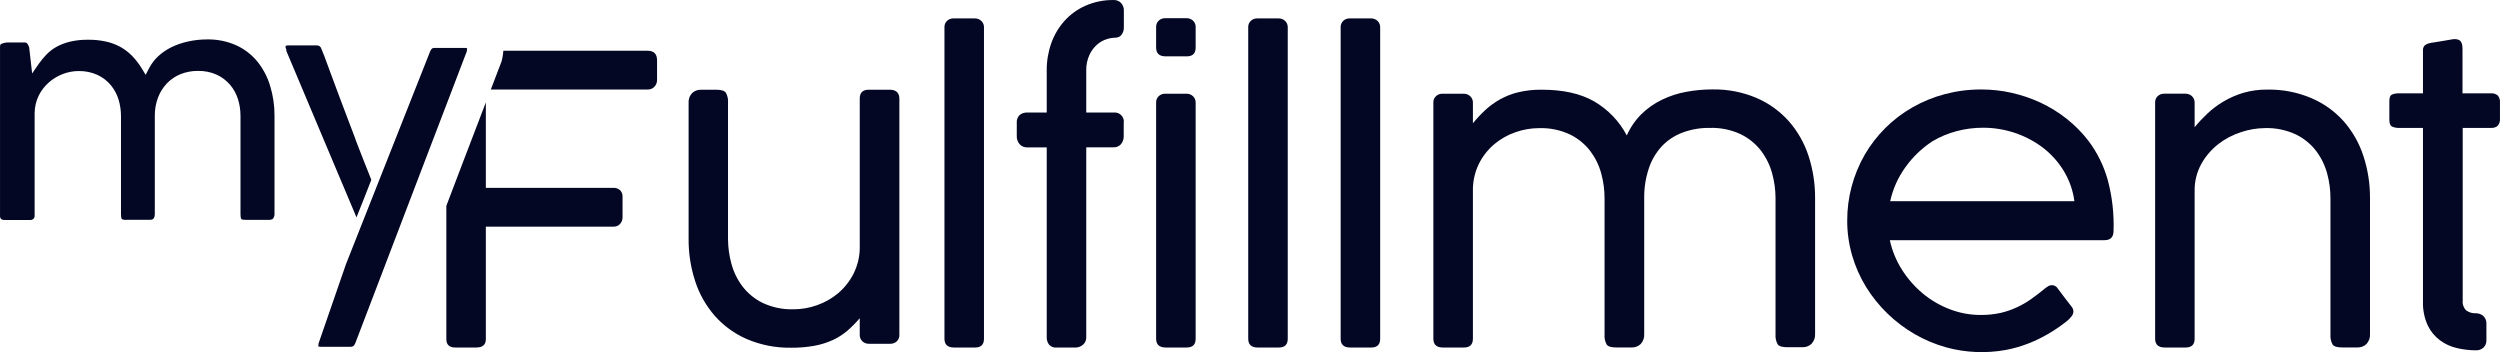
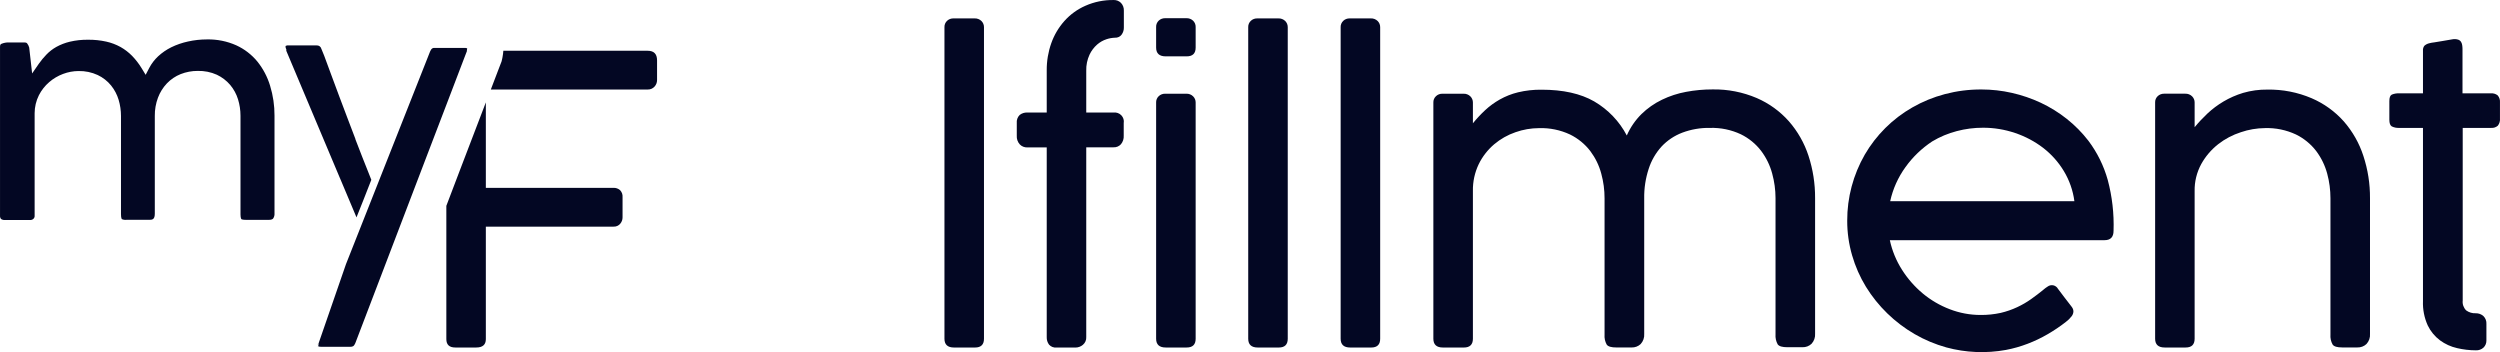
<svg xmlns="http://www.w3.org/2000/svg" width="142" height="20" viewBox="0 0 142 20" fill="none">
  <path d="M19.879 19.697C19.913 19.698 19.946 19.695 19.979 19.688C19.946 19.695 19.913 19.698 19.879 19.697V19.697Z" fill="#030723" />
  <path d="M19.98 19.688C20.005 19.683 20.028 19.673 20.049 19.659C20.073 19.641 20.094 19.619 20.11 19.594C20.094 19.619 20.073 19.641 20.049 19.659C20.028 19.673 20.005 19.683 19.98 19.688V19.688Z" fill="#030723" />
  <path d="M18.086 19.547C18.086 19.568 18.078 19.588 18.075 19.606C18.074 19.618 18.074 19.631 18.075 19.643C18.074 19.631 18.074 19.618 18.075 19.606C18.078 19.588 18.081 19.568 18.086 19.547Z" fill="#030723" />
  <path d="M36.788 2.883H28.59C28.581 3.008 28.564 3.133 28.541 3.257C28.533 3.294 28.526 3.328 28.52 3.359L28.488 3.492L28.44 3.617L28.308 3.96L27.879 5.085H36.788C36.861 5.087 36.934 5.073 37.001 5.045C37.068 5.017 37.127 4.975 37.176 4.921C37.27 4.819 37.322 4.686 37.321 4.548V3.428C37.321 3.065 37.143 2.883 36.788 2.883Z" fill="#030723" />
  <path d="M25.352 11.692V19.261C25.352 19.579 25.518 19.738 25.861 19.738H27.052C27.415 19.738 27.596 19.579 27.596 19.261V12.873H34.852C34.923 12.876 34.994 12.863 35.059 12.835C35.125 12.806 35.182 12.763 35.228 12.709C35.315 12.608 35.363 12.478 35.361 12.345V11.203C35.368 11.128 35.358 11.052 35.333 10.981C35.307 10.911 35.265 10.846 35.211 10.793C35.111 10.71 34.983 10.666 34.852 10.669C33.619 10.669 32.408 10.669 31.219 10.669C30.03 10.669 28.822 10.669 27.596 10.669V5.816L26.16 9.57L25.352 11.692Z" fill="#030723" />
-   <path d="M50.535 5.096H49.343C49.004 5.096 48.834 5.263 48.834 5.596V13.985C48.845 14.517 48.728 15.043 48.493 15.523C48.279 15.952 47.98 16.335 47.613 16.649C47.258 16.948 46.85 17.181 46.41 17.334C45.983 17.488 45.533 17.567 45.078 17.568C44.471 17.587 43.868 17.462 43.32 17.205C42.866 16.983 42.472 16.66 42.168 16.262C41.878 15.876 41.666 15.438 41.542 14.974C41.418 14.521 41.354 14.053 41.351 13.584V5.834C41.368 5.637 41.325 5.441 41.23 5.267C41.15 5.153 40.965 5.096 40.68 5.096H39.823C39.729 5.093 39.635 5.109 39.546 5.142C39.458 5.175 39.377 5.226 39.309 5.29C39.237 5.369 39.182 5.462 39.149 5.563C39.115 5.664 39.103 5.771 39.113 5.876V13.575C39.107 14.392 39.234 15.204 39.489 15.981C39.722 16.7 40.1 17.366 40.6 17.94C41.101 18.506 41.722 18.957 42.421 19.26C43.213 19.598 44.069 19.765 44.932 19.75C45.382 19.755 45.832 19.718 46.275 19.637C46.632 19.571 46.98 19.461 47.31 19.311C47.607 19.172 47.883 18.995 48.132 18.784C48.384 18.565 48.618 18.328 48.833 18.074V19.027C48.831 19.092 48.844 19.157 48.869 19.218C48.894 19.278 48.93 19.333 48.977 19.38C49.028 19.429 49.089 19.468 49.155 19.493C49.222 19.519 49.294 19.53 49.365 19.526H50.575C50.708 19.528 50.837 19.48 50.934 19.391C50.984 19.344 51.023 19.288 51.049 19.225C51.075 19.162 51.087 19.095 51.084 19.027V5.596C51.077 5.263 50.894 5.096 50.535 5.096Z" fill="#030723" />
  <path d="M55.357 1.045H54.154C54.088 1.044 54.022 1.055 53.961 1.078C53.899 1.101 53.843 1.136 53.795 1.181C53.745 1.228 53.705 1.284 53.68 1.347C53.654 1.41 53.642 1.477 53.645 1.545V19.24C53.645 19.573 53.826 19.739 54.189 19.739H55.381C55.72 19.739 55.89 19.573 55.89 19.24V1.545C55.891 1.48 55.879 1.415 55.854 1.354C55.829 1.294 55.792 1.239 55.745 1.192C55.694 1.143 55.634 1.104 55.567 1.079C55.5 1.054 55.429 1.042 55.357 1.045V1.045Z" fill="#030723" />
  <path d="M63.25 0.001C62.699 -0.006 62.154 0.105 61.652 0.327C61.197 0.527 60.79 0.821 60.461 1.189C60.132 1.558 59.878 1.986 59.714 2.449C59.538 2.945 59.451 3.467 59.454 3.993V6.391H58.354C58.197 6.384 58.043 6.432 57.92 6.528C57.858 6.588 57.812 6.661 57.783 6.742C57.754 6.822 57.744 6.908 57.753 6.993V7.708C57.741 7.886 57.8 8.062 57.92 8.197C57.975 8.256 58.042 8.302 58.117 8.332C58.192 8.362 58.273 8.377 58.354 8.374H59.454V19.146C59.447 19.301 59.494 19.453 59.587 19.577C59.639 19.635 59.705 19.68 59.778 19.709C59.852 19.737 59.931 19.748 60.01 19.741H61.085C61.24 19.741 61.39 19.686 61.507 19.587C61.573 19.532 61.624 19.463 61.657 19.386C61.69 19.308 61.705 19.224 61.699 19.14V8.367H63.25C63.329 8.371 63.408 8.357 63.481 8.326C63.554 8.296 63.618 8.249 63.671 8.191C63.784 8.053 63.84 7.878 63.827 7.701V6.993C63.841 6.914 63.837 6.833 63.813 6.756C63.79 6.679 63.748 6.608 63.692 6.55C63.636 6.491 63.567 6.446 63.49 6.419C63.413 6.391 63.331 6.382 63.25 6.391H61.699V4.019C61.689 3.703 61.754 3.389 61.887 3.102C61.99 2.884 62.137 2.689 62.319 2.529C62.474 2.394 62.655 2.291 62.852 2.227C63.005 2.176 63.165 2.148 63.326 2.142C63.4 2.147 63.474 2.133 63.541 2.102C63.608 2.071 63.665 2.024 63.709 1.966C63.794 1.848 63.838 1.708 63.835 1.564V0.603C63.842 0.441 63.783 0.283 63.671 0.164C63.616 0.109 63.55 0.066 63.478 0.038C63.405 0.01 63.328 -0.003 63.25 0.001V0.001Z" fill="#030723" />
  <path d="M67.381 5.323H66.178C66.044 5.321 65.915 5.37 65.818 5.46C65.768 5.506 65.729 5.563 65.703 5.625C65.677 5.688 65.665 5.755 65.668 5.822V19.239C65.668 19.572 65.85 19.738 66.213 19.738H67.404C67.743 19.738 67.913 19.572 67.913 19.239V5.822C67.914 5.757 67.902 5.693 67.877 5.632C67.852 5.572 67.815 5.517 67.768 5.471C67.718 5.421 67.657 5.382 67.591 5.357C67.524 5.331 67.452 5.32 67.381 5.323V5.323Z" fill="#030723" />
  <path d="M67.381 1.034H66.178C66.044 1.032 65.916 1.081 65.818 1.169C65.768 1.216 65.729 1.273 65.703 1.335C65.677 1.398 65.665 1.466 65.668 1.533V2.702C65.668 3.035 65.85 3.201 66.213 3.201H67.404C67.743 3.201 67.913 3.035 67.913 2.702V1.533C67.915 1.467 67.903 1.401 67.878 1.34C67.853 1.279 67.816 1.223 67.768 1.176C67.717 1.128 67.656 1.09 67.59 1.066C67.523 1.041 67.452 1.03 67.381 1.034V1.034Z" fill="#030723" />
  <path d="M72.611 1.046H71.408C71.342 1.044 71.277 1.055 71.216 1.078C71.154 1.101 71.098 1.136 71.05 1.181C71 1.227 70.96 1.284 70.934 1.347C70.908 1.409 70.896 1.477 70.899 1.545V19.24C70.899 19.573 71.08 19.739 71.443 19.739H72.635C72.974 19.739 73.144 19.573 73.144 19.24V1.545C73.145 1.48 73.132 1.415 73.108 1.354C73.083 1.294 73.046 1.239 72.999 1.192C72.948 1.143 72.888 1.104 72.821 1.079C72.754 1.053 72.683 1.042 72.611 1.046V1.046Z" fill="#030723" />
  <path d="M77.863 1.045H76.658C76.592 1.044 76.527 1.055 76.465 1.078C76.404 1.101 76.348 1.136 76.3 1.181C76.25 1.227 76.21 1.284 76.184 1.347C76.158 1.409 76.146 1.477 76.149 1.545V19.24C76.149 19.573 76.33 19.739 76.693 19.739H77.885C78.224 19.739 78.394 19.573 78.394 19.24V1.545C78.395 1.48 78.382 1.415 78.358 1.354C78.333 1.294 78.296 1.239 78.249 1.192C78.199 1.143 78.138 1.104 78.072 1.079C78.005 1.054 77.934 1.042 77.863 1.045V1.045Z" fill="#030723" />
  <path d="M101.606 6.886C101.104 6.321 100.482 5.871 99.784 5.569C98.992 5.231 98.136 5.064 97.273 5.079C96.77 5.078 96.269 5.124 95.775 5.216C95.298 5.303 94.835 5.454 94.399 5.665C93.968 5.873 93.574 6.148 93.234 6.481C92.882 6.831 92.6 7.243 92.402 7.695C91.982 6.892 91.341 6.221 90.55 5.76C89.78 5.317 88.785 5.095 87.565 5.095C87.113 5.089 86.661 5.139 86.222 5.244C85.859 5.332 85.511 5.47 85.187 5.652C84.886 5.822 84.607 6.026 84.355 6.259C84.106 6.491 83.874 6.74 83.661 7.003V5.823C83.662 5.758 83.649 5.694 83.624 5.634C83.6 5.573 83.563 5.519 83.516 5.472C83.466 5.423 83.405 5.384 83.338 5.358C83.272 5.332 83.2 5.321 83.129 5.324H81.924C81.858 5.322 81.792 5.334 81.731 5.357C81.669 5.381 81.613 5.416 81.566 5.461C81.516 5.507 81.476 5.563 81.45 5.626C81.424 5.688 81.412 5.756 81.415 5.823V19.24C81.415 19.573 81.596 19.739 81.959 19.739H83.15C83.483 19.739 83.661 19.576 83.661 19.24V10.852C83.65 10.323 83.764 9.799 83.994 9.319C84.204 8.891 84.502 8.509 84.867 8.197C85.225 7.895 85.637 7.661 86.082 7.509C86.509 7.358 86.959 7.28 87.413 7.278C88.023 7.258 88.628 7.382 89.179 7.64C89.632 7.862 90.026 8.185 90.33 8.582C90.62 8.969 90.832 9.406 90.954 9.871C91.078 10.325 91.14 10.793 91.139 11.264V19.005C91.123 19.202 91.165 19.399 91.261 19.573C91.342 19.686 91.525 19.736 91.81 19.736H92.673C92.768 19.74 92.862 19.724 92.95 19.691C93.039 19.658 93.119 19.608 93.188 19.544C93.26 19.466 93.315 19.374 93.35 19.274C93.385 19.175 93.399 19.069 93.391 18.964V11.264C93.382 10.696 93.468 10.131 93.645 9.59C93.794 9.123 94.043 8.692 94.374 8.325C94.698 7.978 95.101 7.708 95.549 7.537C96.05 7.348 96.584 7.255 97.121 7.265C97.729 7.246 98.332 7.37 98.88 7.627C99.333 7.849 99.728 8.171 100.032 8.569C100.323 8.956 100.536 9.394 100.661 9.86C100.785 10.313 100.849 10.781 100.85 11.25V18.99C100.835 19.187 100.877 19.384 100.972 19.558C101.053 19.671 101.237 19.722 101.523 19.722H102.378C102.473 19.725 102.567 19.71 102.656 19.677C102.745 19.644 102.825 19.593 102.894 19.529C102.966 19.451 103.021 19.359 103.056 19.26C103.091 19.16 103.105 19.055 103.097 18.95V11.25C103.102 10.433 102.975 9.621 102.721 8.843C102.486 8.124 102.107 7.459 101.606 6.886V6.886Z" fill="#030723" />
  <path d="M119.722 10.229C119.499 9.425 119.127 8.669 118.624 7.999C118.266 7.535 117.852 7.116 117.391 6.75C116.936 6.39 116.441 6.084 115.915 5.836C115.39 5.591 114.839 5.403 114.272 5.275C113.707 5.147 113.128 5.082 112.548 5.082C111.843 5.078 111.141 5.168 110.46 5.348C109.815 5.519 109.196 5.773 108.619 6.104C108.057 6.425 107.542 6.818 107.085 7.273C106.632 7.724 106.24 8.232 105.92 8.782C105.262 9.928 104.917 11.221 104.922 12.537C104.92 13.202 105.014 13.865 105.2 14.505C105.381 15.132 105.645 15.732 105.987 16.291C106.667 17.394 107.615 18.316 108.746 18.974C109.314 19.303 109.923 19.559 110.558 19.735C111.657 20.032 112.81 20.081 113.931 19.877C114.355 19.797 114.772 19.678 115.174 19.524C115.565 19.375 115.942 19.195 116.302 18.985C116.664 18.776 117.01 18.543 117.339 18.287C117.465 18.194 117.577 18.084 117.672 17.96C117.73 17.883 117.765 17.791 117.77 17.694C117.771 17.638 117.759 17.582 117.735 17.531C117.711 17.48 117.68 17.432 117.643 17.389C117.611 17.352 117.565 17.292 117.504 17.208C117.442 17.133 117.364 17.03 117.267 16.901L116.89 16.401C116.863 16.352 116.826 16.309 116.78 16.276C116.735 16.242 116.683 16.218 116.627 16.206C116.571 16.195 116.514 16.195 116.458 16.207C116.403 16.219 116.351 16.243 116.306 16.277C116.227 16.327 116.152 16.381 116.081 16.441L116.058 16.464C115.836 16.644 115.604 16.82 115.364 16.991C115.118 17.165 114.856 17.317 114.582 17.445C114.282 17.586 113.968 17.695 113.645 17.771C113.267 17.854 112.881 17.894 112.493 17.89C111.895 17.89 111.302 17.779 110.746 17.564C110.187 17.351 109.669 17.048 109.212 16.668C108.75 16.281 108.352 15.827 108.032 15.321C107.704 14.805 107.47 14.237 107.343 13.642H119.541C119.88 13.642 120.05 13.464 120.05 13.108C120.082 12.137 119.972 11.168 119.722 10.229ZM107.363 11.427C107.515 10.73 107.811 10.071 108.232 9.491C108.642 8.918 109.156 8.424 109.748 8.033C110.182 7.772 110.653 7.575 111.145 7.447C111.63 7.319 112.13 7.254 112.631 7.255C113.254 7.253 113.873 7.355 114.462 7.555C115.036 7.748 115.574 8.034 116.053 8.4C116.524 8.765 116.922 9.211 117.227 9.718C117.543 10.242 117.746 10.823 117.825 11.427H107.363Z" fill="#030723" />
  <path d="M133.129 6.896C132.625 6.329 132 5.88 131.298 5.578C130.506 5.241 129.65 5.074 128.787 5.089C128.321 5.083 127.856 5.147 127.409 5.276C127.018 5.394 126.643 5.559 126.293 5.766C125.966 5.96 125.661 6.188 125.384 6.447C125.125 6.691 124.881 6.951 124.655 7.225V5.822C124.656 5.757 124.644 5.692 124.619 5.632C124.594 5.572 124.557 5.517 124.511 5.471C124.46 5.421 124.399 5.382 124.333 5.356C124.266 5.331 124.194 5.319 124.123 5.322H122.92C122.786 5.32 122.657 5.369 122.56 5.459C122.51 5.506 122.471 5.562 122.445 5.625C122.42 5.687 122.408 5.754 122.411 5.822V19.238C122.411 19.571 122.592 19.738 122.955 19.738H124.146C124.486 19.738 124.655 19.571 124.655 19.238V10.851C124.645 10.316 124.775 9.789 125.031 9.318C125.271 8.885 125.596 8.504 125.987 8.195C126.374 7.891 126.815 7.659 127.286 7.508C127.725 7.358 128.186 7.28 128.651 7.276C129.258 7.257 129.861 7.382 130.41 7.638C130.863 7.86 131.257 8.183 131.561 8.58C131.851 8.967 132.063 9.405 132.187 9.87C132.309 10.324 132.37 10.792 132.37 11.262V19.003C132.354 19.2 132.397 19.398 132.493 19.571C132.573 19.684 132.756 19.735 133.042 19.735H133.897C133.992 19.738 134.087 19.723 134.175 19.69C134.264 19.657 134.345 19.606 134.413 19.542C134.486 19.464 134.541 19.372 134.576 19.273C134.611 19.173 134.624 19.068 134.616 18.963V11.262C134.622 10.445 134.495 9.633 134.24 8.856C134.007 8.136 133.629 7.47 133.129 6.896V6.896Z" fill="#030723" />
  <path d="M141.865 5.414C141.755 5.33 141.617 5.289 141.477 5.302H139.87V2.853C139.87 2.764 139.87 2.679 139.858 2.599C139.852 2.525 139.83 2.453 139.793 2.388C139.756 2.325 139.697 2.277 139.627 2.253C139.526 2.22 139.419 2.212 139.314 2.23L138.712 2.333C138.558 2.362 138.409 2.386 138.267 2.406C138.171 2.416 138.076 2.433 137.983 2.457C137.879 2.48 137.784 2.529 137.705 2.599C137.644 2.678 137.616 2.777 137.625 2.876V5.302H136.282C136.135 5.293 135.988 5.318 135.853 5.375C135.761 5.424 135.715 5.538 135.715 5.744V6.798C135.715 6.996 135.761 7.125 135.853 7.179C135.986 7.245 136.134 7.274 136.282 7.265H137.625V17.106C137.607 17.58 137.7 18.052 137.896 18.485C138.057 18.82 138.297 19.111 138.597 19.335C138.884 19.545 139.213 19.694 139.562 19.773C139.913 19.855 140.273 19.898 140.634 19.898C140.791 19.905 140.945 19.85 141.061 19.745C141.117 19.691 141.161 19.627 141.189 19.555C141.218 19.484 141.231 19.407 141.228 19.331V18.4C141.234 18.319 141.222 18.237 141.193 18.161C141.164 18.084 141.12 18.015 141.061 17.956C140.942 17.848 140.785 17.789 140.622 17.793C140.427 17.803 140.234 17.745 140.078 17.63C140.005 17.557 139.95 17.469 139.916 17.373C139.882 17.277 139.87 17.174 139.882 17.073V7.265H141.489C141.559 7.271 141.63 7.263 141.696 7.242C141.763 7.22 141.824 7.185 141.877 7.139C141.97 7.02 142.013 6.87 141.998 6.72V5.822C142.005 5.749 141.997 5.675 141.974 5.605C141.951 5.535 141.914 5.47 141.865 5.414V5.414Z" fill="#030723" />
  <path d="M14.612 3.488C14.29 3.099 13.883 2.786 13.42 2.574C12.898 2.341 12.329 2.227 11.756 2.239C11.393 2.239 11.03 2.278 10.676 2.358C10.348 2.429 10.03 2.538 9.729 2.685C9.456 2.82 9.204 2.993 8.981 3.199C8.778 3.388 8.61 3.609 8.481 3.852L8.273 4.25L8.039 3.866C7.886 3.616 7.706 3.383 7.501 3.171C7.308 2.975 7.088 2.806 6.847 2.67C6.593 2.53 6.319 2.426 6.034 2.363C5.697 2.289 5.352 2.253 5.007 2.257C4.656 2.252 4.305 2.289 3.963 2.37C3.695 2.434 3.437 2.534 3.196 2.667C2.988 2.784 2.799 2.931 2.634 3.103C2.478 3.263 2.336 3.436 2.208 3.618L1.825 4.172L1.659 2.703C1.637 2.618 1.598 2.539 1.544 2.469C1.531 2.451 1.501 2.411 1.378 2.411H0.511C0.362 2.405 0.214 2.433 0.078 2.491C0.05 2.504 0.001 2.526 0.001 2.654V12.243C-0.006 12.313 0.015 12.383 0.06 12.439C0.129 12.485 0.213 12.505 0.296 12.496H1.707C1.742 12.498 1.777 12.494 1.81 12.482C1.843 12.471 1.873 12.453 1.898 12.429C1.924 12.405 1.943 12.376 1.955 12.344C1.966 12.312 1.971 12.277 1.967 12.243V6.429C1.968 6.077 2.05 5.729 2.208 5.412C2.352 5.128 2.551 4.874 2.794 4.665C3.027 4.464 3.294 4.306 3.584 4.198C3.864 4.092 4.161 4.037 4.461 4.035C4.837 4.027 5.209 4.104 5.549 4.261C5.845 4.401 6.105 4.604 6.31 4.856C6.505 5.098 6.65 5.375 6.739 5.672C6.827 5.969 6.872 6.276 6.872 6.586V12.168C6.872 12.388 6.919 12.444 6.922 12.447C7.004 12.483 7.094 12.496 7.183 12.486H8.49C8.656 12.486 8.793 12.46 8.793 12.135V6.586C8.788 6.233 8.849 5.882 8.972 5.551C9.085 5.248 9.258 4.971 9.481 4.735C9.7 4.507 9.966 4.327 10.262 4.209C10.57 4.088 10.899 4.026 11.23 4.028C11.605 4.018 11.976 4.092 12.317 4.245C12.609 4.383 12.868 4.581 13.076 4.825C13.277 5.065 13.428 5.343 13.52 5.641C13.613 5.942 13.66 6.255 13.66 6.569V12.169C13.66 12.388 13.708 12.442 13.71 12.445C13.711 12.449 13.761 12.488 13.979 12.488H15.279C15.445 12.488 15.495 12.432 15.512 12.414C15.571 12.33 15.599 12.229 15.592 12.127V6.578C15.596 5.999 15.511 5.423 15.341 4.869C15.19 4.367 14.943 3.898 14.612 3.488V3.488Z" fill="#030723" />
  <path d="M19.898 19.689C19.922 19.683 19.945 19.674 19.965 19.661C19.989 19.643 20.009 19.621 20.025 19.596C20.009 19.621 19.989 19.643 19.965 19.661C19.945 19.674 19.922 19.683 19.898 19.689V19.689Z" fill="#030723" />
  <path d="M18.063 19.688C18.038 19.688 18.027 19.674 18.027 19.671C18.027 19.667 18.038 19.681 18.063 19.688Z" fill="#030723" />
  <path d="M18.053 19.512L19.577 15.105L18.053 19.512C18.053 19.524 18.053 19.535 18.053 19.55C18.053 19.565 18.053 19.589 18.043 19.607C18.043 19.589 18.043 19.571 18.053 19.55C18.063 19.529 18.05 19.524 18.053 19.512Z" fill="#030723" />
-   <path d="M18.235 19.699C18.19 19.7 18.145 19.696 18.102 19.688C18.145 19.696 18.19 19.7 18.235 19.699Z" fill="#030723" />
  <path d="M20.109 19.588C20.131 19.555 20.149 19.521 20.164 19.485L24.224 8.859L20.164 19.485C20.149 19.521 20.131 19.555 20.109 19.588Z" fill="#030723" />
-   <path d="M18.071 19.643C18.07 19.651 18.07 19.66 18.071 19.669C18.071 19.669 18.081 19.68 18.107 19.687C18.081 19.687 18.071 19.674 18.071 19.669C18.07 19.66 18.07 19.651 18.071 19.643V19.643Z" fill="#030723" />
  <path d="M26.519 2.739C26.496 2.729 26.471 2.723 26.446 2.723H26.401H24.714H24.671H24.627C24.598 2.728 24.57 2.739 24.546 2.755C24.521 2.774 24.5 2.796 24.484 2.822C24.462 2.854 24.444 2.889 24.429 2.925L19.652 15.003L18.093 19.51C18.093 19.521 18.093 19.533 18.093 19.547C18.093 19.562 18.093 19.588 18.083 19.606C18.073 19.624 18.083 19.632 18.083 19.645C18.083 19.659 18.083 19.663 18.083 19.672C18.083 19.68 18.093 19.681 18.119 19.688C18.163 19.697 18.208 19.701 18.252 19.699H19.896C19.929 19.7 19.962 19.697 19.994 19.689C20.02 19.684 20.043 19.674 20.064 19.66C20.089 19.642 20.109 19.62 20.126 19.595C20.147 19.562 20.165 19.527 20.181 19.492L24.239 8.866L25.369 5.914L26.386 3.25L26.518 2.909V2.886C26.518 2.886 26.518 2.876 26.518 2.871C26.528 2.831 26.534 2.79 26.536 2.749C26.536 2.749 26.524 2.742 26.519 2.739Z" fill="#030723" />
  <path d="M20.86 9.63C20.79 9.458 20.696 9.222 20.579 8.923C20.469 8.642 20.346 8.324 20.213 7.978L20.189 7.918C20.189 7.918 20.189 7.904 20.189 7.898C20.048 7.532 19.9 7.141 19.742 6.724C19.584 6.308 19.422 5.881 19.264 5.459C19.106 5.038 18.955 4.632 18.81 4.237C18.665 3.842 18.532 3.486 18.415 3.168L18.254 2.774C18.24 2.715 18.204 2.662 18.154 2.626C18.104 2.59 18.042 2.573 17.979 2.579H16.397C16.34 2.571 16.282 2.58 16.23 2.605C16.23 2.605 16.219 2.614 16.219 2.641C16.218 2.678 16.224 2.715 16.239 2.75L16.262 2.799V2.887L19.301 10.1L19.334 10.175L20.249 12.347C20.249 12.347 21.081 10.263 21.091 10.214L20.86 9.63Z" fill="#030723" />
</svg>